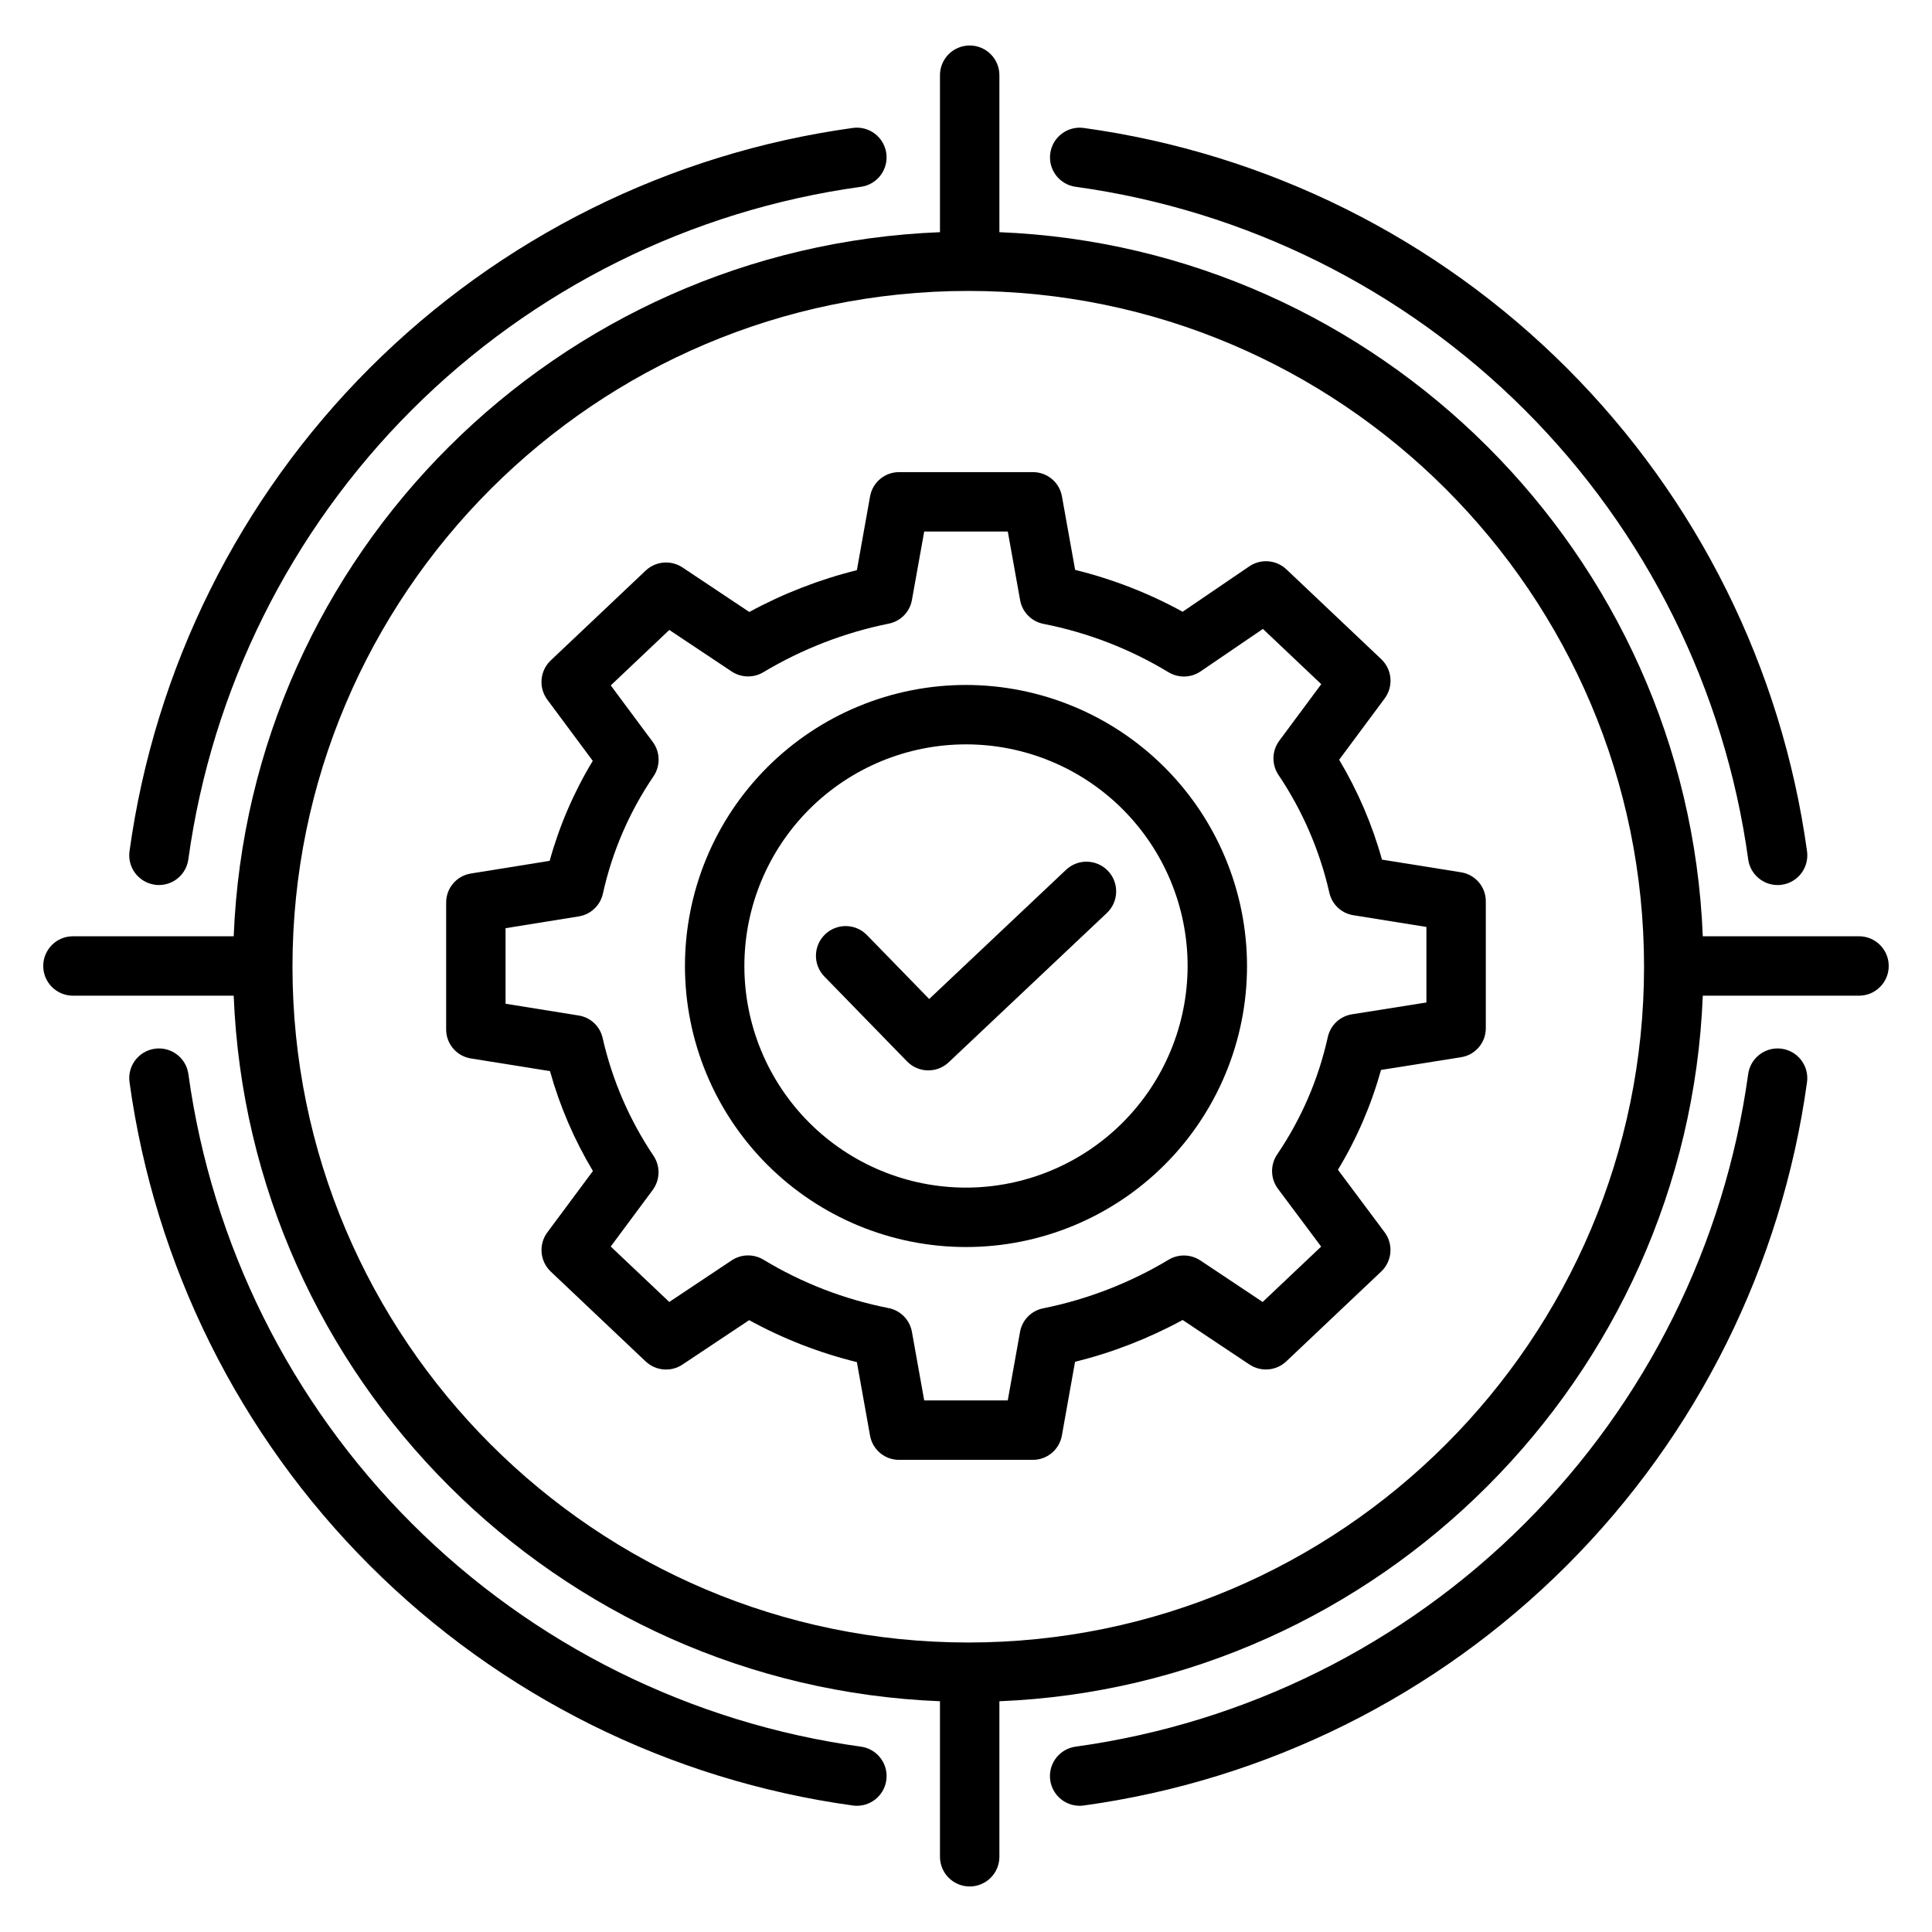
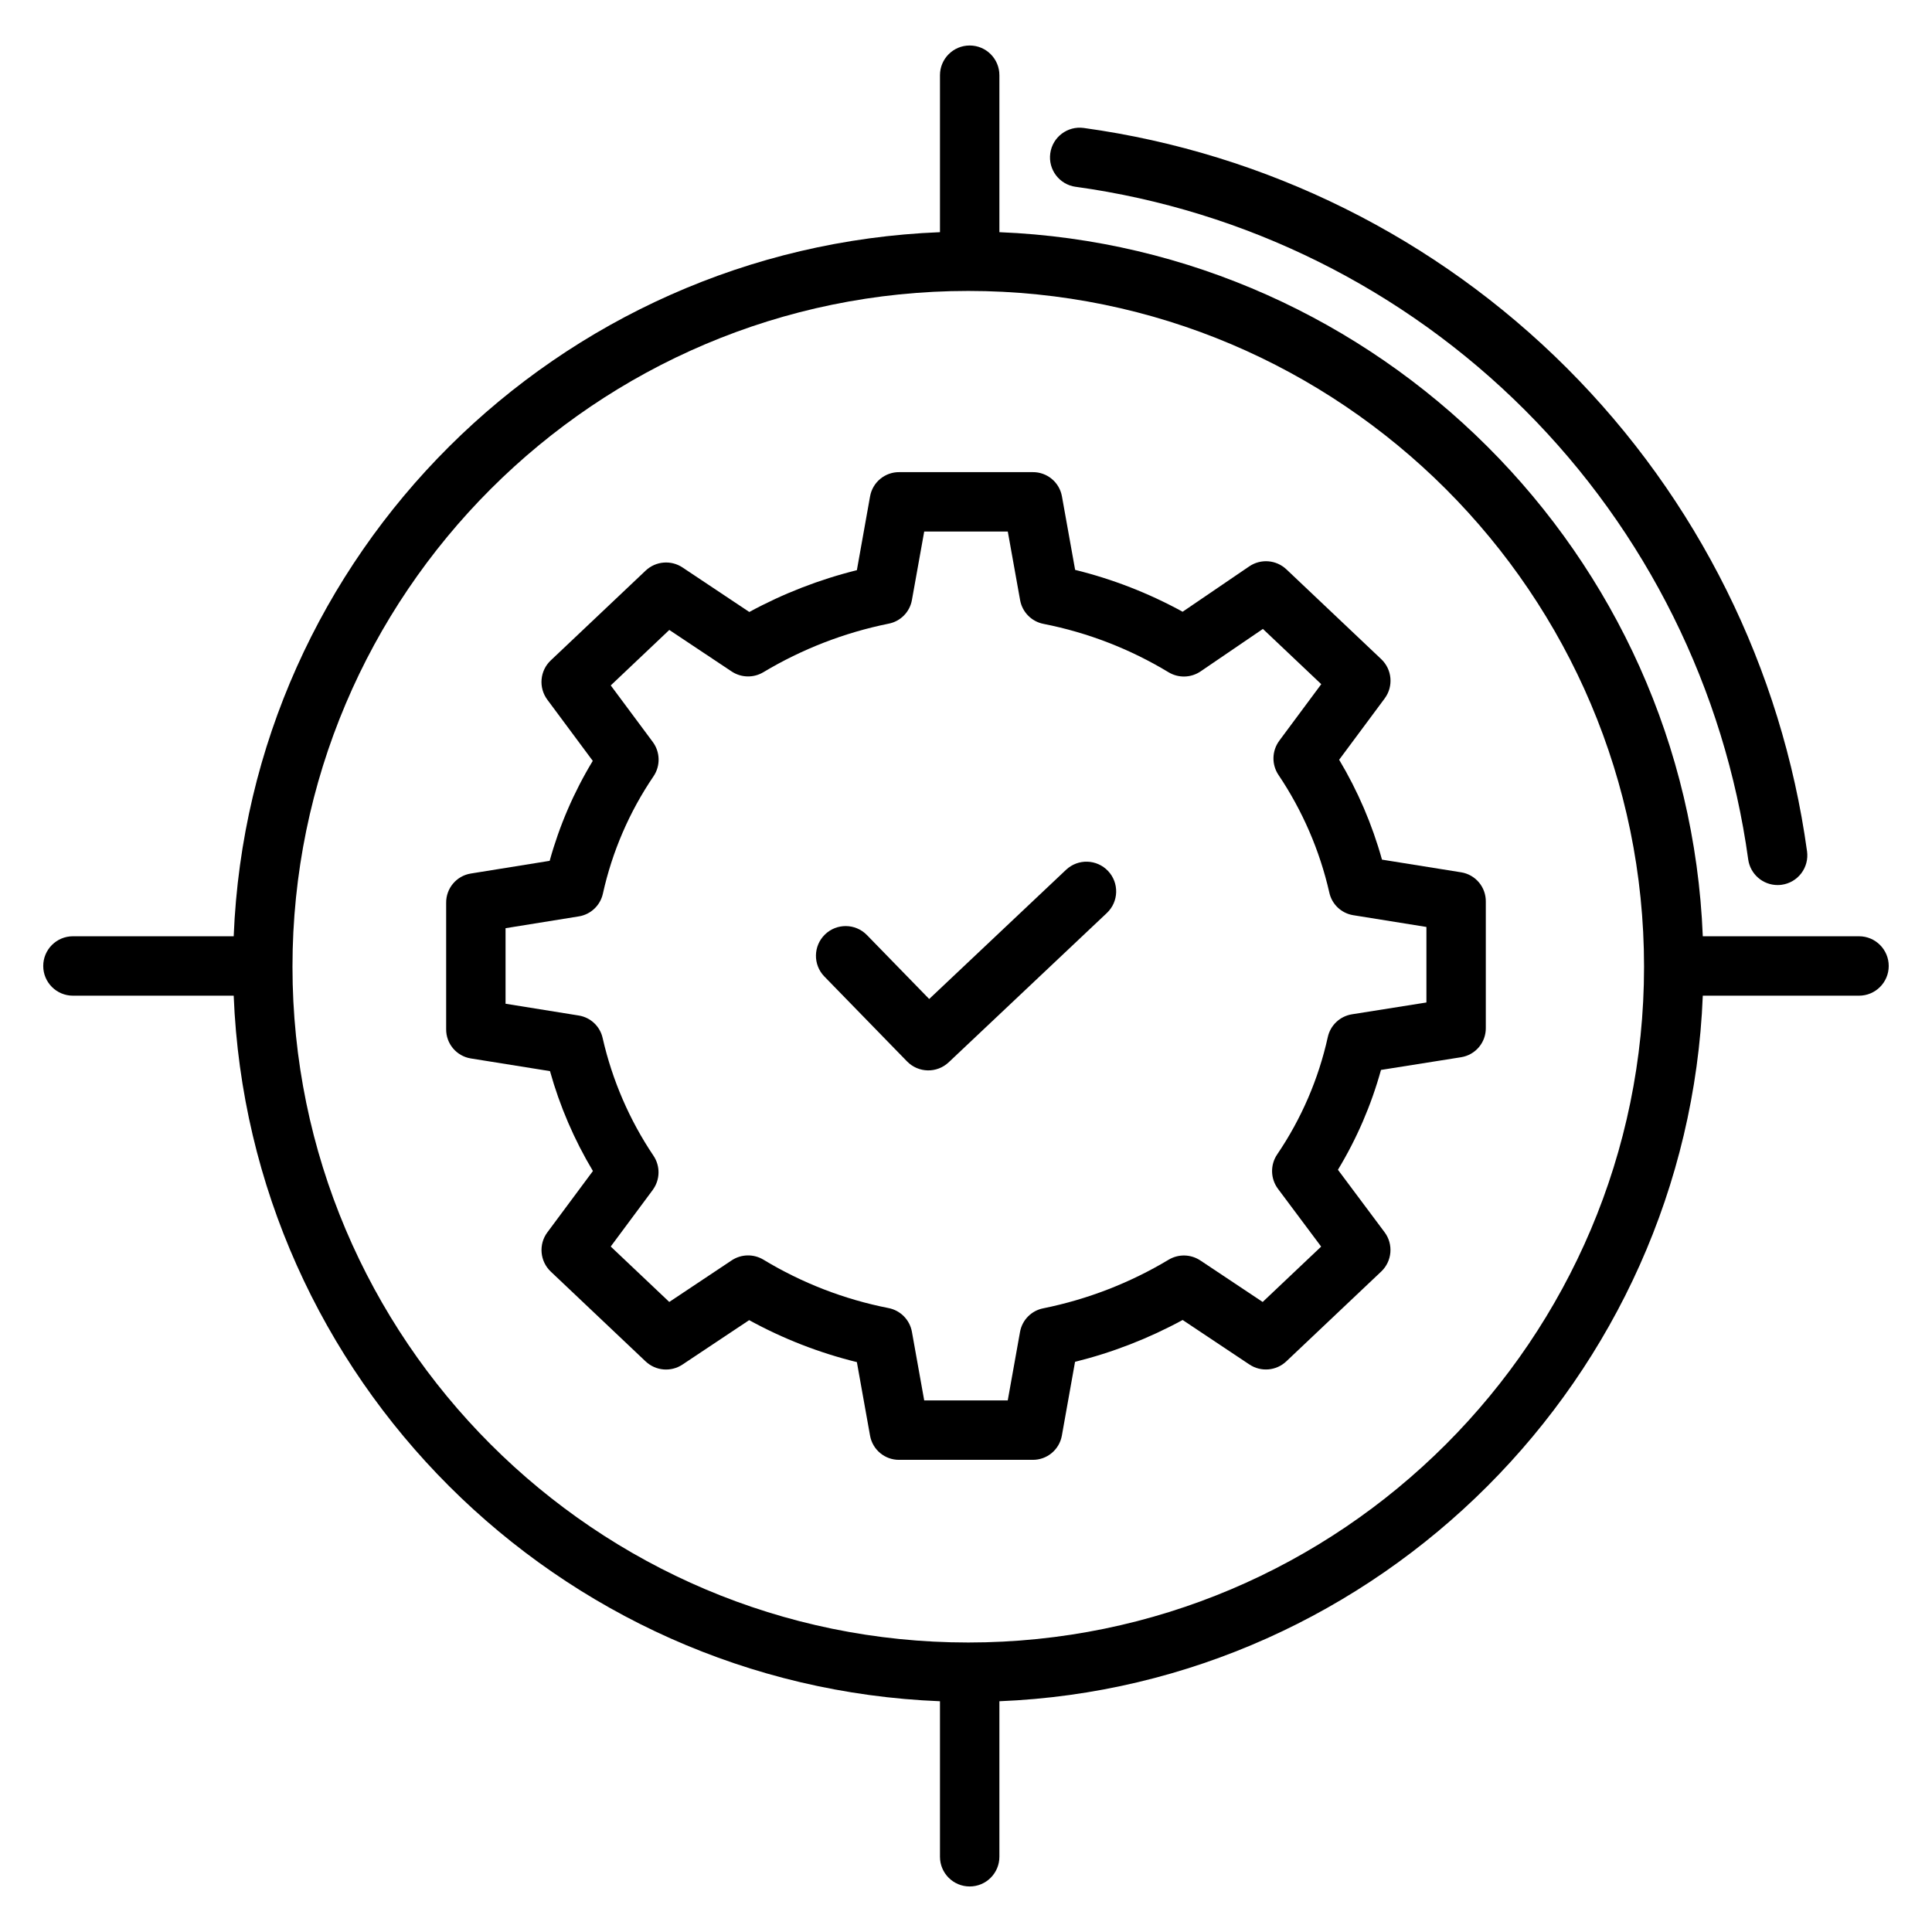
<svg xmlns="http://www.w3.org/2000/svg" fill="#000000" width="800px" height="800px" version="1.1" viewBox="144 144 512 512">
  <g>
    <path d="m636.66 392.12h-41.402c-4.059-101.35-86.039-182.55-186.41-186.59v-41.602c0-4.348-3.523-7.871-7.871-7.871s-7.875 3.523-7.875 7.871v41.602c-101.35 4.043-183.11 85.242-187.17 186.59h-42.605c-4.348 0-7.871 3.527-7.871 7.875s3.523 7.871 7.871 7.871h42.605c4.027 101.35 85.816 182.94 187.17 186.98v41.215c0 4.348 3.527 7.871 7.875 7.871s7.871-3.523 7.871-7.871v-41.215c100.37-4.043 182.38-85.629 186.41-186.98h41.402c4.348 0 7.871-3.523 7.871-7.871s-3.523-7.875-7.871-7.875zm-236.06 187.16c-98.75 0-179.09-80.34-179.09-179.09s80.34-179.09 179.09-179.09 179.09 80.34 179.09 179.09c0 98.754-80.34 179.09-179.09 179.09z" />
    <path d="m429.05 193.5c45.078 6.223 86.887 27.004 119.07 59.18 32.176 32.176 52.953 73.988 59.172 119.07 0.539 3.891 3.859 6.793 7.789 6.797 0.363 0 0.723-0.023 1.082-0.074 2.07-0.285 3.941-1.379 5.199-3.043 1.262-1.664 1.809-3.762 1.523-5.828-6.688-48.48-29.031-93.445-63.637-128.05-34.602-34.602-79.566-56.953-128.04-63.641-4.309-0.594-8.281 2.414-8.875 6.723-0.594 4.305 2.414 8.277 6.723 8.871z" />
-     <path d="m372.16 606.88c-45.074-6.219-86.887-27-119.06-59.176s-52.957-73.984-59.176-119.06c-0.594-4.309-4.57-7.316-8.875-6.723-4.309 0.594-7.316 4.566-6.723 8.875 6.688 48.477 29.035 93.441 63.641 128.04 34.602 34.605 79.566 56.949 128.04 63.641 0.359 0.047 0.719 0.074 1.082 0.074 4.141 0 7.57-3.207 7.852-7.34 0.281-4.129-2.684-7.769-6.785-8.332z" />
-     <path d="m185.04 378.47c0.359 0.051 0.719 0.074 1.082 0.074 3.93-0.004 7.254-2.906 7.789-6.797 6.219-45.078 27-86.887 59.176-119.07 32.18-32.176 73.988-52.953 119.07-59.172 4.309-0.594 7.316-4.566 6.723-8.875-0.594-4.309-4.566-7.316-8.871-6.723-48.48 6.688-93.441 29.035-128.05 63.641-34.602 34.602-56.949 79.566-63.637 128.04-0.289 2.066 0.258 4.164 1.52 5.828 1.262 1.668 3.133 2.762 5.199 3.047z" />
-     <path d="m616.16 421.92c-4.305-0.59-8.277 2.418-8.875 6.723-6.219 45.078-26.996 86.887-59.176 119.06-32.176 32.18-73.984 52.957-119.06 59.176-4.102 0.562-7.066 4.203-6.785 8.336 0.281 4.129 3.711 7.336 7.852 7.336 0.359 0 0.723-0.023 1.082-0.074 48.477-6.688 93.438-29.035 128.04-63.641 34.602-34.602 56.949-79.566 63.641-128.04 0.594-4.305-2.414-8.281-6.719-8.875z" />
    <path d="m498.89 345.34 12.062-16.242v-0.004c2.375-3.199 1.984-7.668-0.906-10.41l-25.137-23.805-0.004 0.004c-2.688-2.543-6.781-2.871-9.84-0.789l-17.656 12.023c-8.973-4.922-18.551-8.648-28.488-11.094l-3.5-19.504c-0.68-3.738-3.953-6.441-7.75-6.398h-35.34c-3.797-0.043-7.07 2.66-7.75 6.398l-3.5 19.582h0.004c-9.938 2.469-19.516 6.191-28.512 11.078l-17.691-11.793c-3.055-2.035-7.109-1.691-9.777 0.828l-25.148 23.797c-2.894 2.738-3.285 7.207-0.91 10.41l12.043 16.215c-5.004 8.266-8.848 17.18-11.422 26.492l-20.914 3.367c-3.797 0.621-6.566 3.926-6.516 7.773v33.453c-0.051 3.848 2.723 7.152 6.519 7.773l20.996 3.363c2.594 9.293 6.422 18.195 11.379 26.473l-12.07 16.246v-0.004c-2.379 3.199-1.992 7.668 0.898 10.41l25.137 23.805v-0.004c2.664 2.523 6.719 2.871 9.773 0.836l17.672-11.77v0.004c8.988 4.934 18.582 8.672 28.539 11.117l3.496 19.508c0.676 3.734 3.949 6.438 7.746 6.394h35.328c3.797 0.043 7.07-2.66 7.75-6.394l3.5-19.582c9.938-2.469 19.52-6.195 28.516-11.086l17.691 11.793h0.004c3.051 2.039 7.106 1.695 9.773-0.828l25.148-23.801c2.898-2.746 3.285-7.231 0.891-10.43l-12.355-16.543c4.996-8.254 8.836-17.156 11.41-26.457l21.242-3.371c3.805-0.613 6.586-3.918 6.535-7.773v-33.457 0.004c0.051-3.848-2.723-7.156-6.519-7.773l-20.996-3.363v-0.004c-2.586-9.289-6.402-18.191-11.352-26.469zm23.125 64.328-19.742 3.133c-3.18 0.512-5.719 2.918-6.398 6.062-2.461 11.109-7.012 21.652-13.406 31.066-1.883 2.777-1.797 6.445 0.219 9.133l11.434 15.301-15.5 14.672-16.516-11v0.004c-2.527-1.684-5.801-1.762-8.406-0.199-10.25 6.148-21.477 10.5-33.191 12.871-3.152 0.602-5.609 3.078-6.184 6.234l-3.258 18.176h-22.141l-3.258-18.18c-0.574-3.184-3.047-5.684-6.223-6.293-11.707-2.301-22.918-6.641-33.125-12.82-2.613-1.574-5.902-1.5-8.438 0.199l-16.516 11.004-15.516-14.688 11.121-14.977-0.004-0.004c1.988-2.676 2.074-6.312 0.215-9.078-6.363-9.465-10.926-20.02-13.461-31.141-0.668-3.113-3.176-5.504-6.32-6.016l-19.422-3.125v-20.02l19.414-3.129h0.004c3.168-0.512 5.703-2.914 6.383-6.055 2.465-11.113 7.012-21.656 13.41-31.07 1.875-2.773 1.793-6.43-0.207-9.117l-11.125-14.969 15.516-14.699 16.516 11c2.531 1.684 5.801 1.762 8.406 0.203 10.25-6.141 21.473-10.492 33.184-12.863 3.152-0.602 5.613-3.082 6.184-6.238l3.262-18.18h22.152l3.262 18.18c0.574 3.184 3.047 5.684 6.219 6.293 11.707 2.305 22.918 6.644 33.125 12.82 2.637 1.59 5.961 1.496 8.504-0.242l16.496-11.242 15.465 14.641-11.121 14.977 0.004 0.004c-1.988 2.676-2.074 6.312-0.215 9.078 6.363 9.465 10.926 20.023 13.461 31.141 0.668 3.117 3.18 5.504 6.324 6.019l19.414 3.121z" />
    <path d="m426.53 374.49-36.285 34.254-16.531-16.977-0.004-0.004c-3.039-3.082-7.996-3.129-11.094-0.109-3.102 3.019-3.184 7.977-0.184 11.094l21.941 22.535h0.004c3 3.082 7.914 3.184 11.039 0.234l41.918-39.57 0.004-0.004c3.152-2.984 3.293-7.961 0.312-11.121-2.984-3.156-7.957-3.305-11.121-0.328z" />
-     <path d="m400 325.52c-19.754 0-38.699 7.848-52.664 21.816-13.969 13.965-21.816 32.91-21.816 52.664 0 19.75 7.848 38.695 21.816 52.66 13.965 13.969 32.91 21.816 52.664 21.816 19.75 0 38.695-7.848 52.66-21.816 13.969-13.965 21.816-32.91 21.816-52.66-0.023-19.746-7.875-38.68-21.84-52.641-13.961-13.961-32.891-21.816-52.637-21.84zm0 133.21c-15.578 0-30.516-6.188-41.531-17.203-11.016-11.012-17.203-25.953-17.203-41.527 0-15.578 6.188-30.516 17.203-41.531s25.953-17.203 41.531-17.203c15.574 0 30.516 6.188 41.527 17.203 11.016 11.016 17.203 25.953 17.203 41.531-0.016 15.57-6.211 30.5-17.223 41.508-11.008 11.012-25.938 17.207-41.508 17.223z" />
  </g>
</svg>